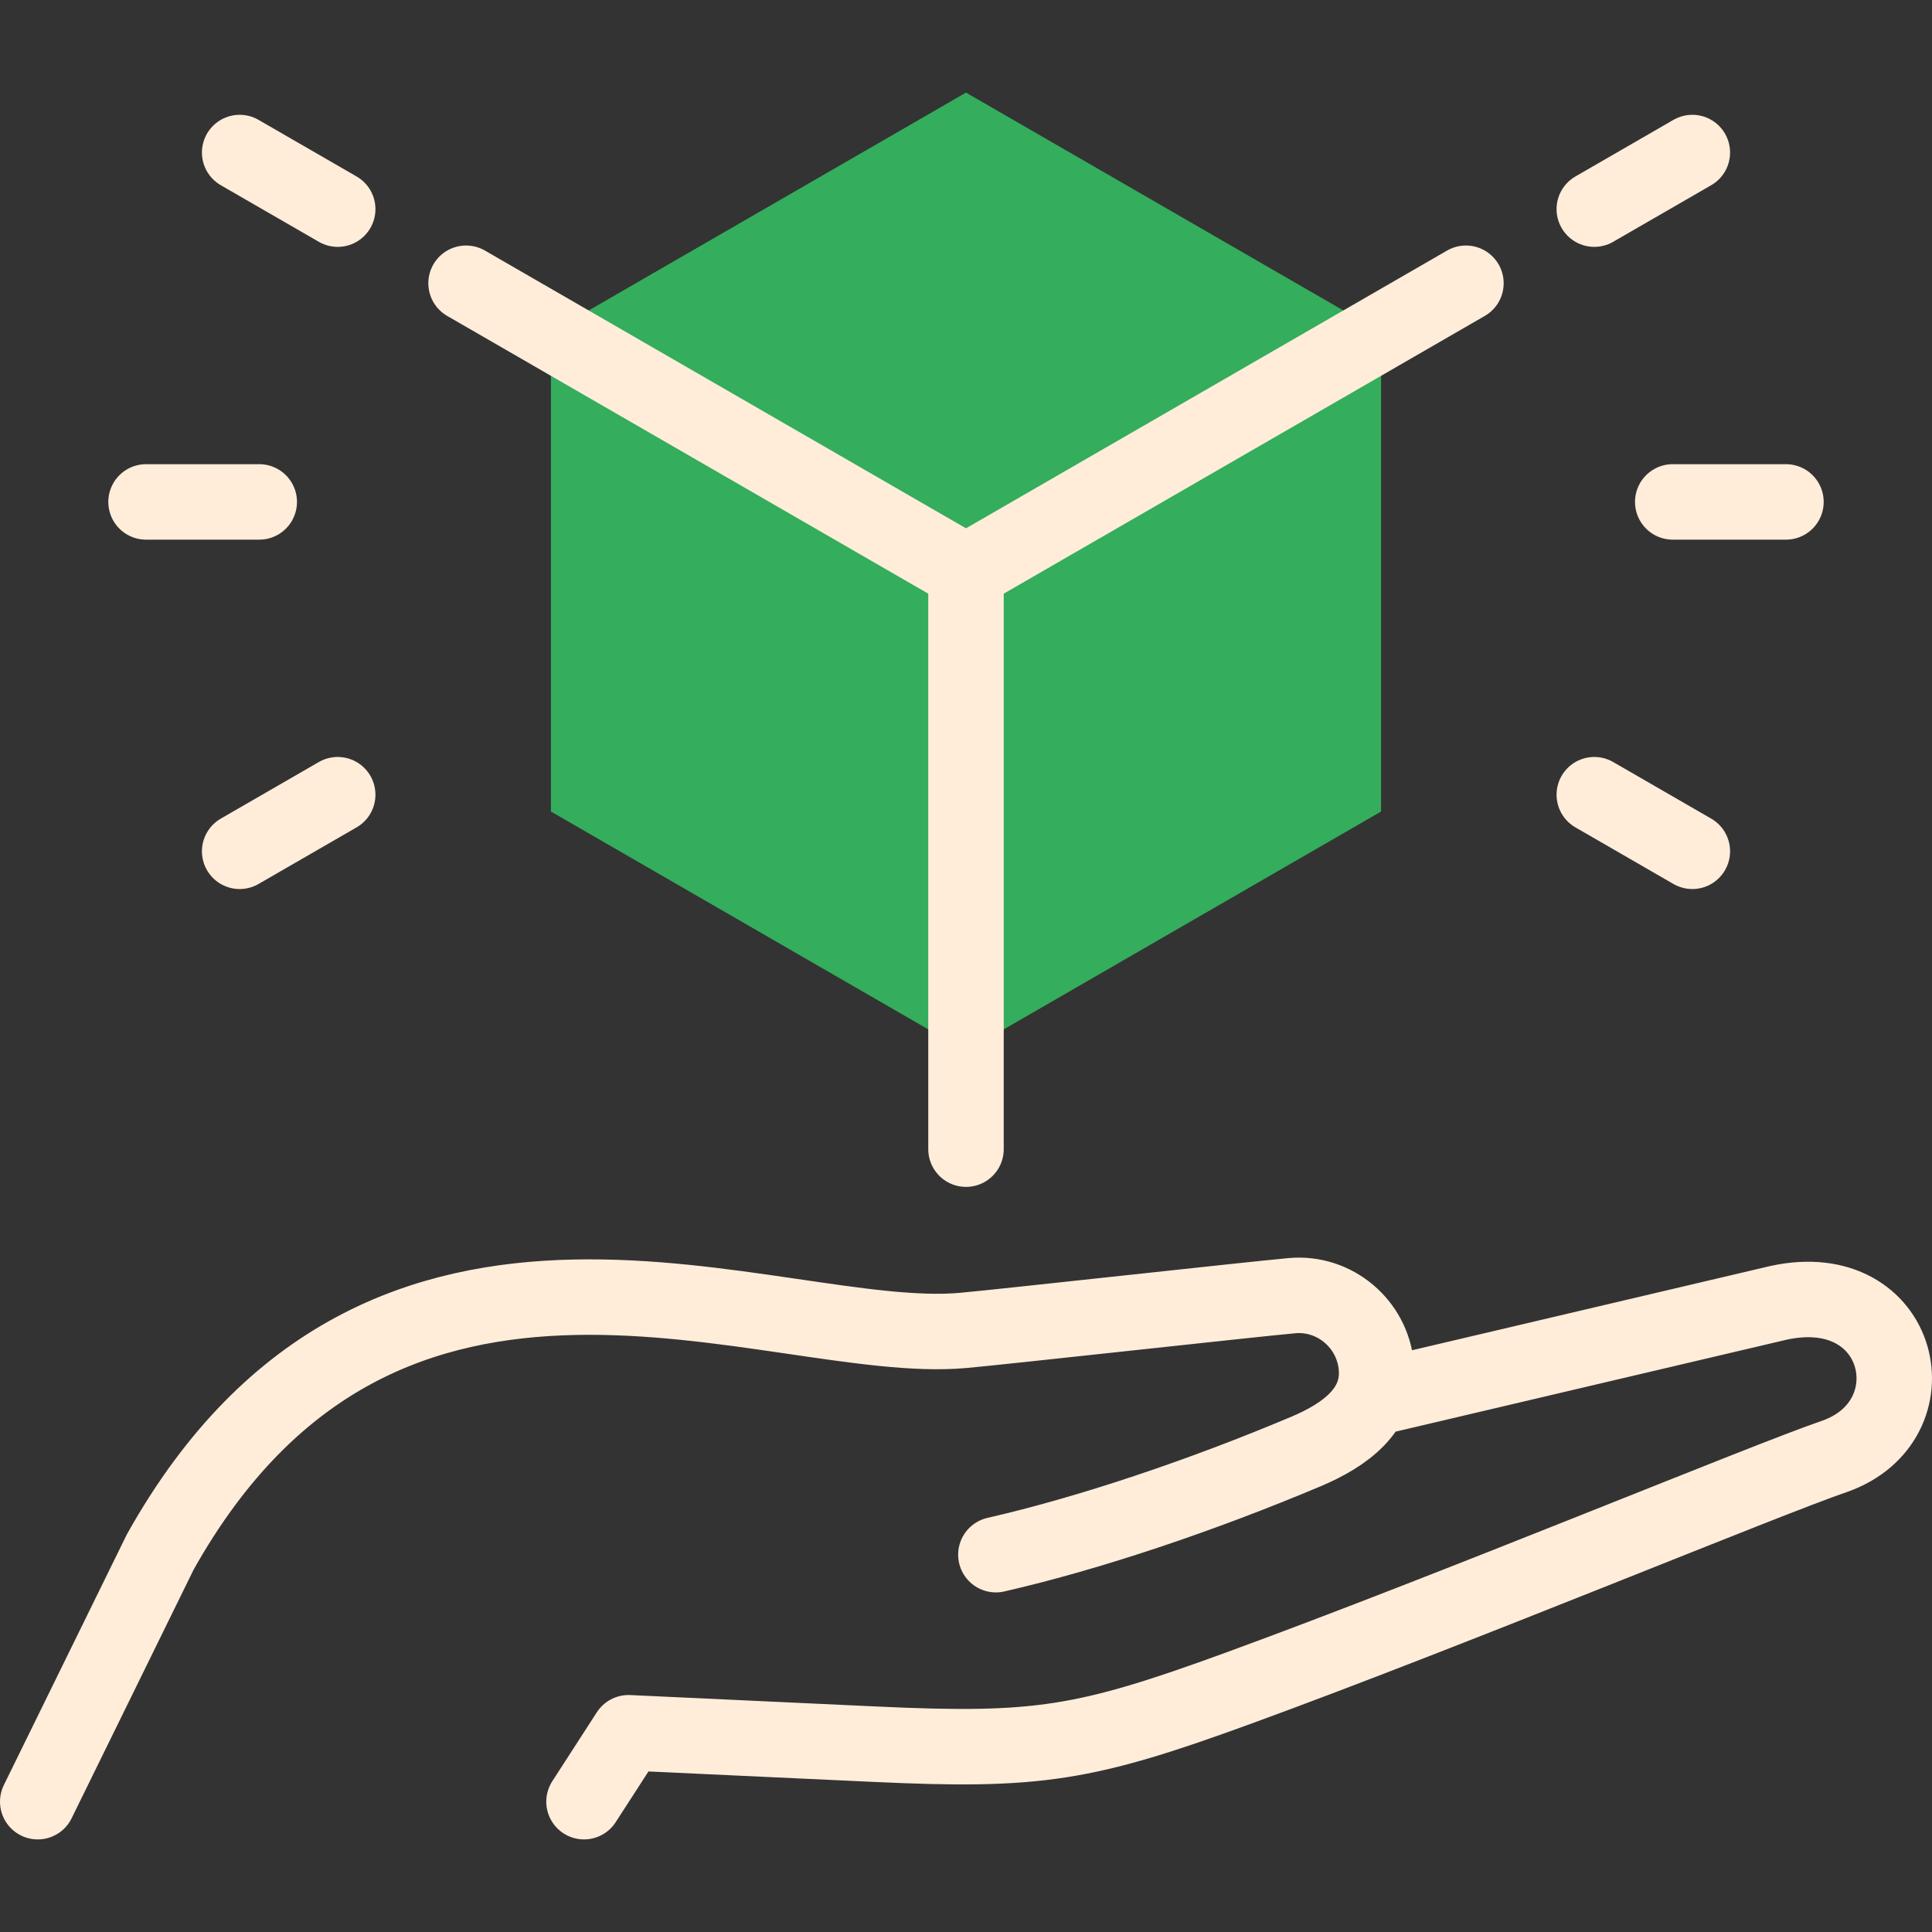
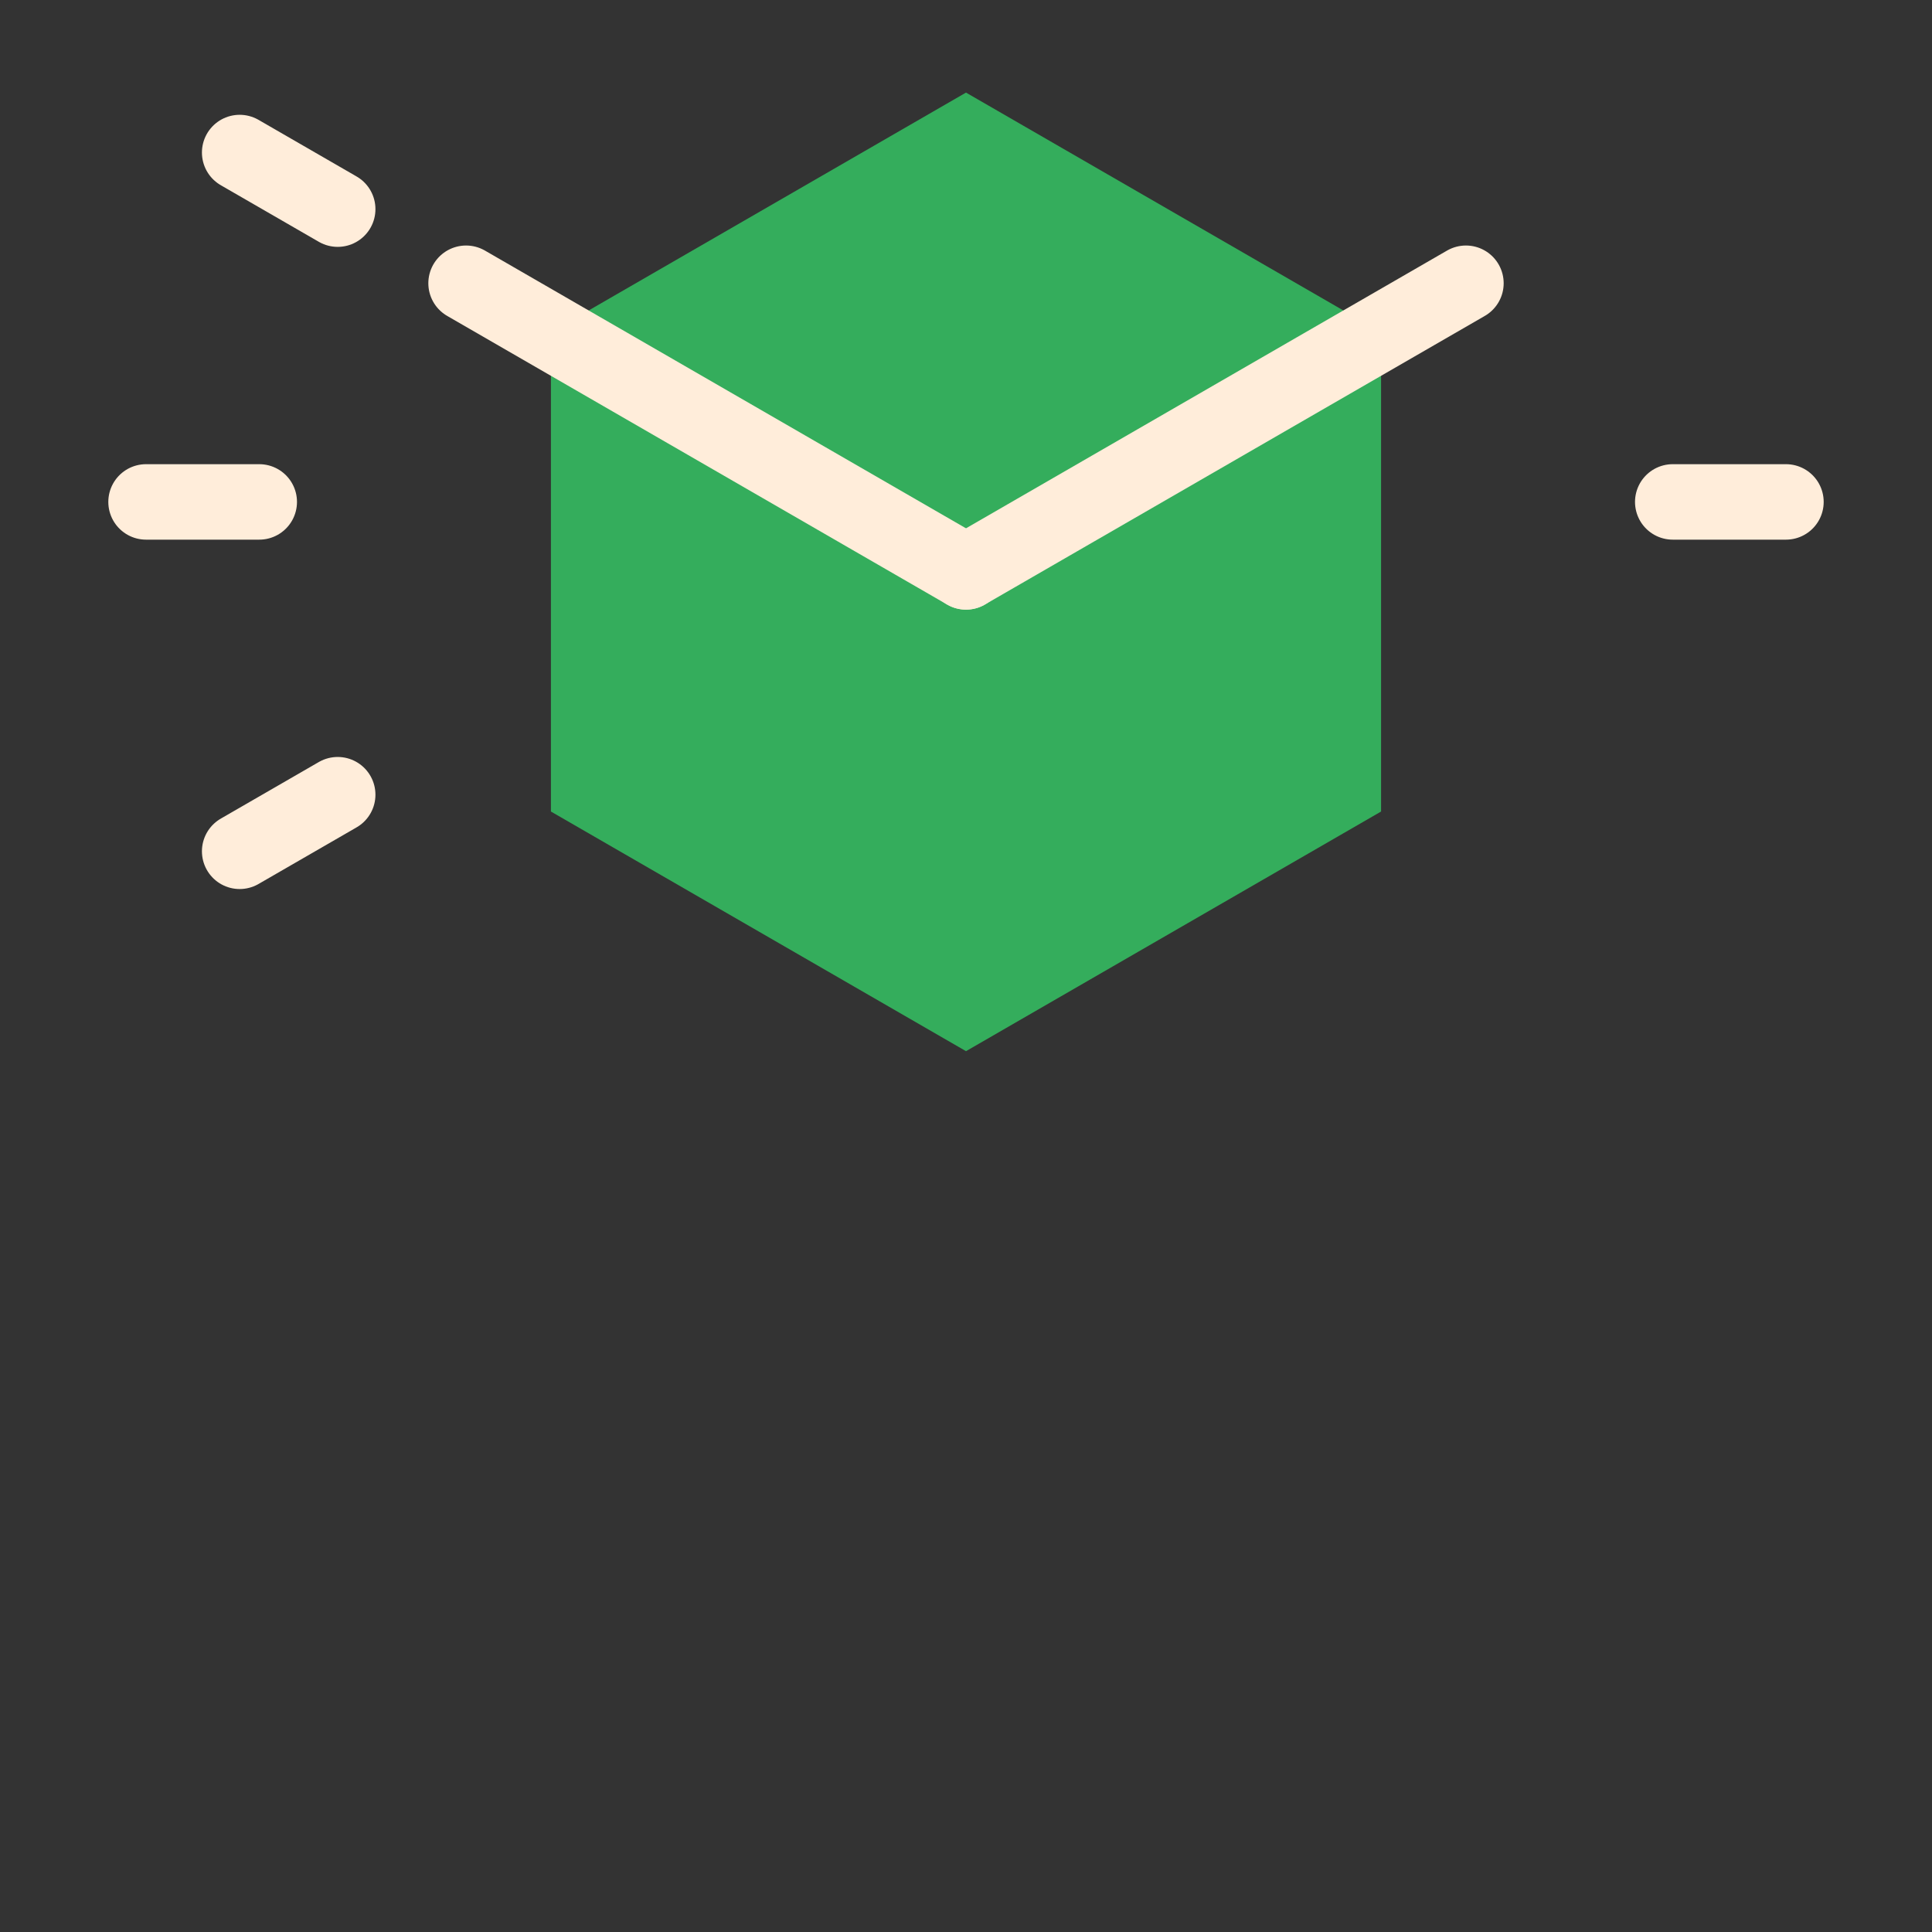
<svg xmlns="http://www.w3.org/2000/svg" width="512" height="512" viewBox="0 0 512 512" fill="none">
  <rect x="0" y="0" width="512" height="512" fill="#333333" stroke="none" />
  <g clip-path="url(#clip0_171_124)">
    <path fill-rule="evenodd" clip-rule="evenodd" d="M256 24.538L366 88.046V215.063L256 278.572L146 215.063V88.046L256 24.538Z" fill="#34AD5C" />
-     <path d="M365.081 370.248L471.382 345.252C504.329 338.117 512.888 376.553 486.183 385.952C467.826 392.203 385.238 426.548 328.38 447.31C287.483 462.243 275.114 464.24 232.044 462.239L166.568 459.198L154.767 477.462M10 477.462L42.459 411.314C101.954 305.008 204.761 357.118 255.258 352.574C266.064 351.602 331.597 344.335 342.405 343.363C353.682 342.349 363.736 350.812 364.747 362.172C365.758 373.532 356.522 380.269 346.079 384.672C318.694 396.219 288.905 406.289 263.918 412.003" stroke="#FFEDDA" stroke-width="20" stroke-miterlimit="2.613" stroke-linecap="round" stroke-linejoin="round" />
    <path d="M38.704 133.013H68.704" stroke="#FFEDDA" stroke-width="20" stroke-miterlimit="22.926" stroke-linecap="round" stroke-linejoin="round" />
    <path d="M63.514 225.603L89.495 210.604" stroke="#FFEDDA" stroke-width="20" stroke-miterlimit="22.926" stroke-linecap="round" stroke-linejoin="round" />
    <path d="M63.514 40.423L89.495 55.423" stroke="#FFEDDA" stroke-width="20" stroke-miterlimit="22.926" stroke-linecap="round" stroke-linejoin="round" />
    <path d="M473.295 133.013H443.295" stroke="#FFEDDA" stroke-width="20" stroke-miterlimit="22.926" stroke-linecap="round" stroke-linejoin="round" />
-     <path d="M448.486 225.603L422.505 210.604" stroke="#FFEDDA" stroke-width="20" stroke-miterlimit="22.926" stroke-linecap="round" stroke-linejoin="round" />
-     <path d="M448.486 40.423L422.505 55.423" stroke="#FFEDDA" stroke-width="20" stroke-miterlimit="22.926" stroke-linecap="round" stroke-linejoin="round" />
    <path d="M256 151.555L123.513 75.063" stroke="#FFEDDA" stroke-width="20" stroke-miterlimit="22.926" stroke-linecap="round" stroke-linejoin="round" />
-     <path d="M256 151.555V304.538" stroke="#FFEDDA" stroke-width="20" stroke-miterlimit="22.926" stroke-linecap="round" stroke-linejoin="round" />
    <path d="M256 151.555L388.488 75.063" stroke="#FFEDDA" stroke-width="20" stroke-miterlimit="22.926" stroke-linecap="round" stroke-linejoin="round" />
  </g>
  <defs>
    <clipPath id="clip0_171_124">
      <rect width="512" height="512" fill="white" />
    </clipPath>
  </defs>
</svg>